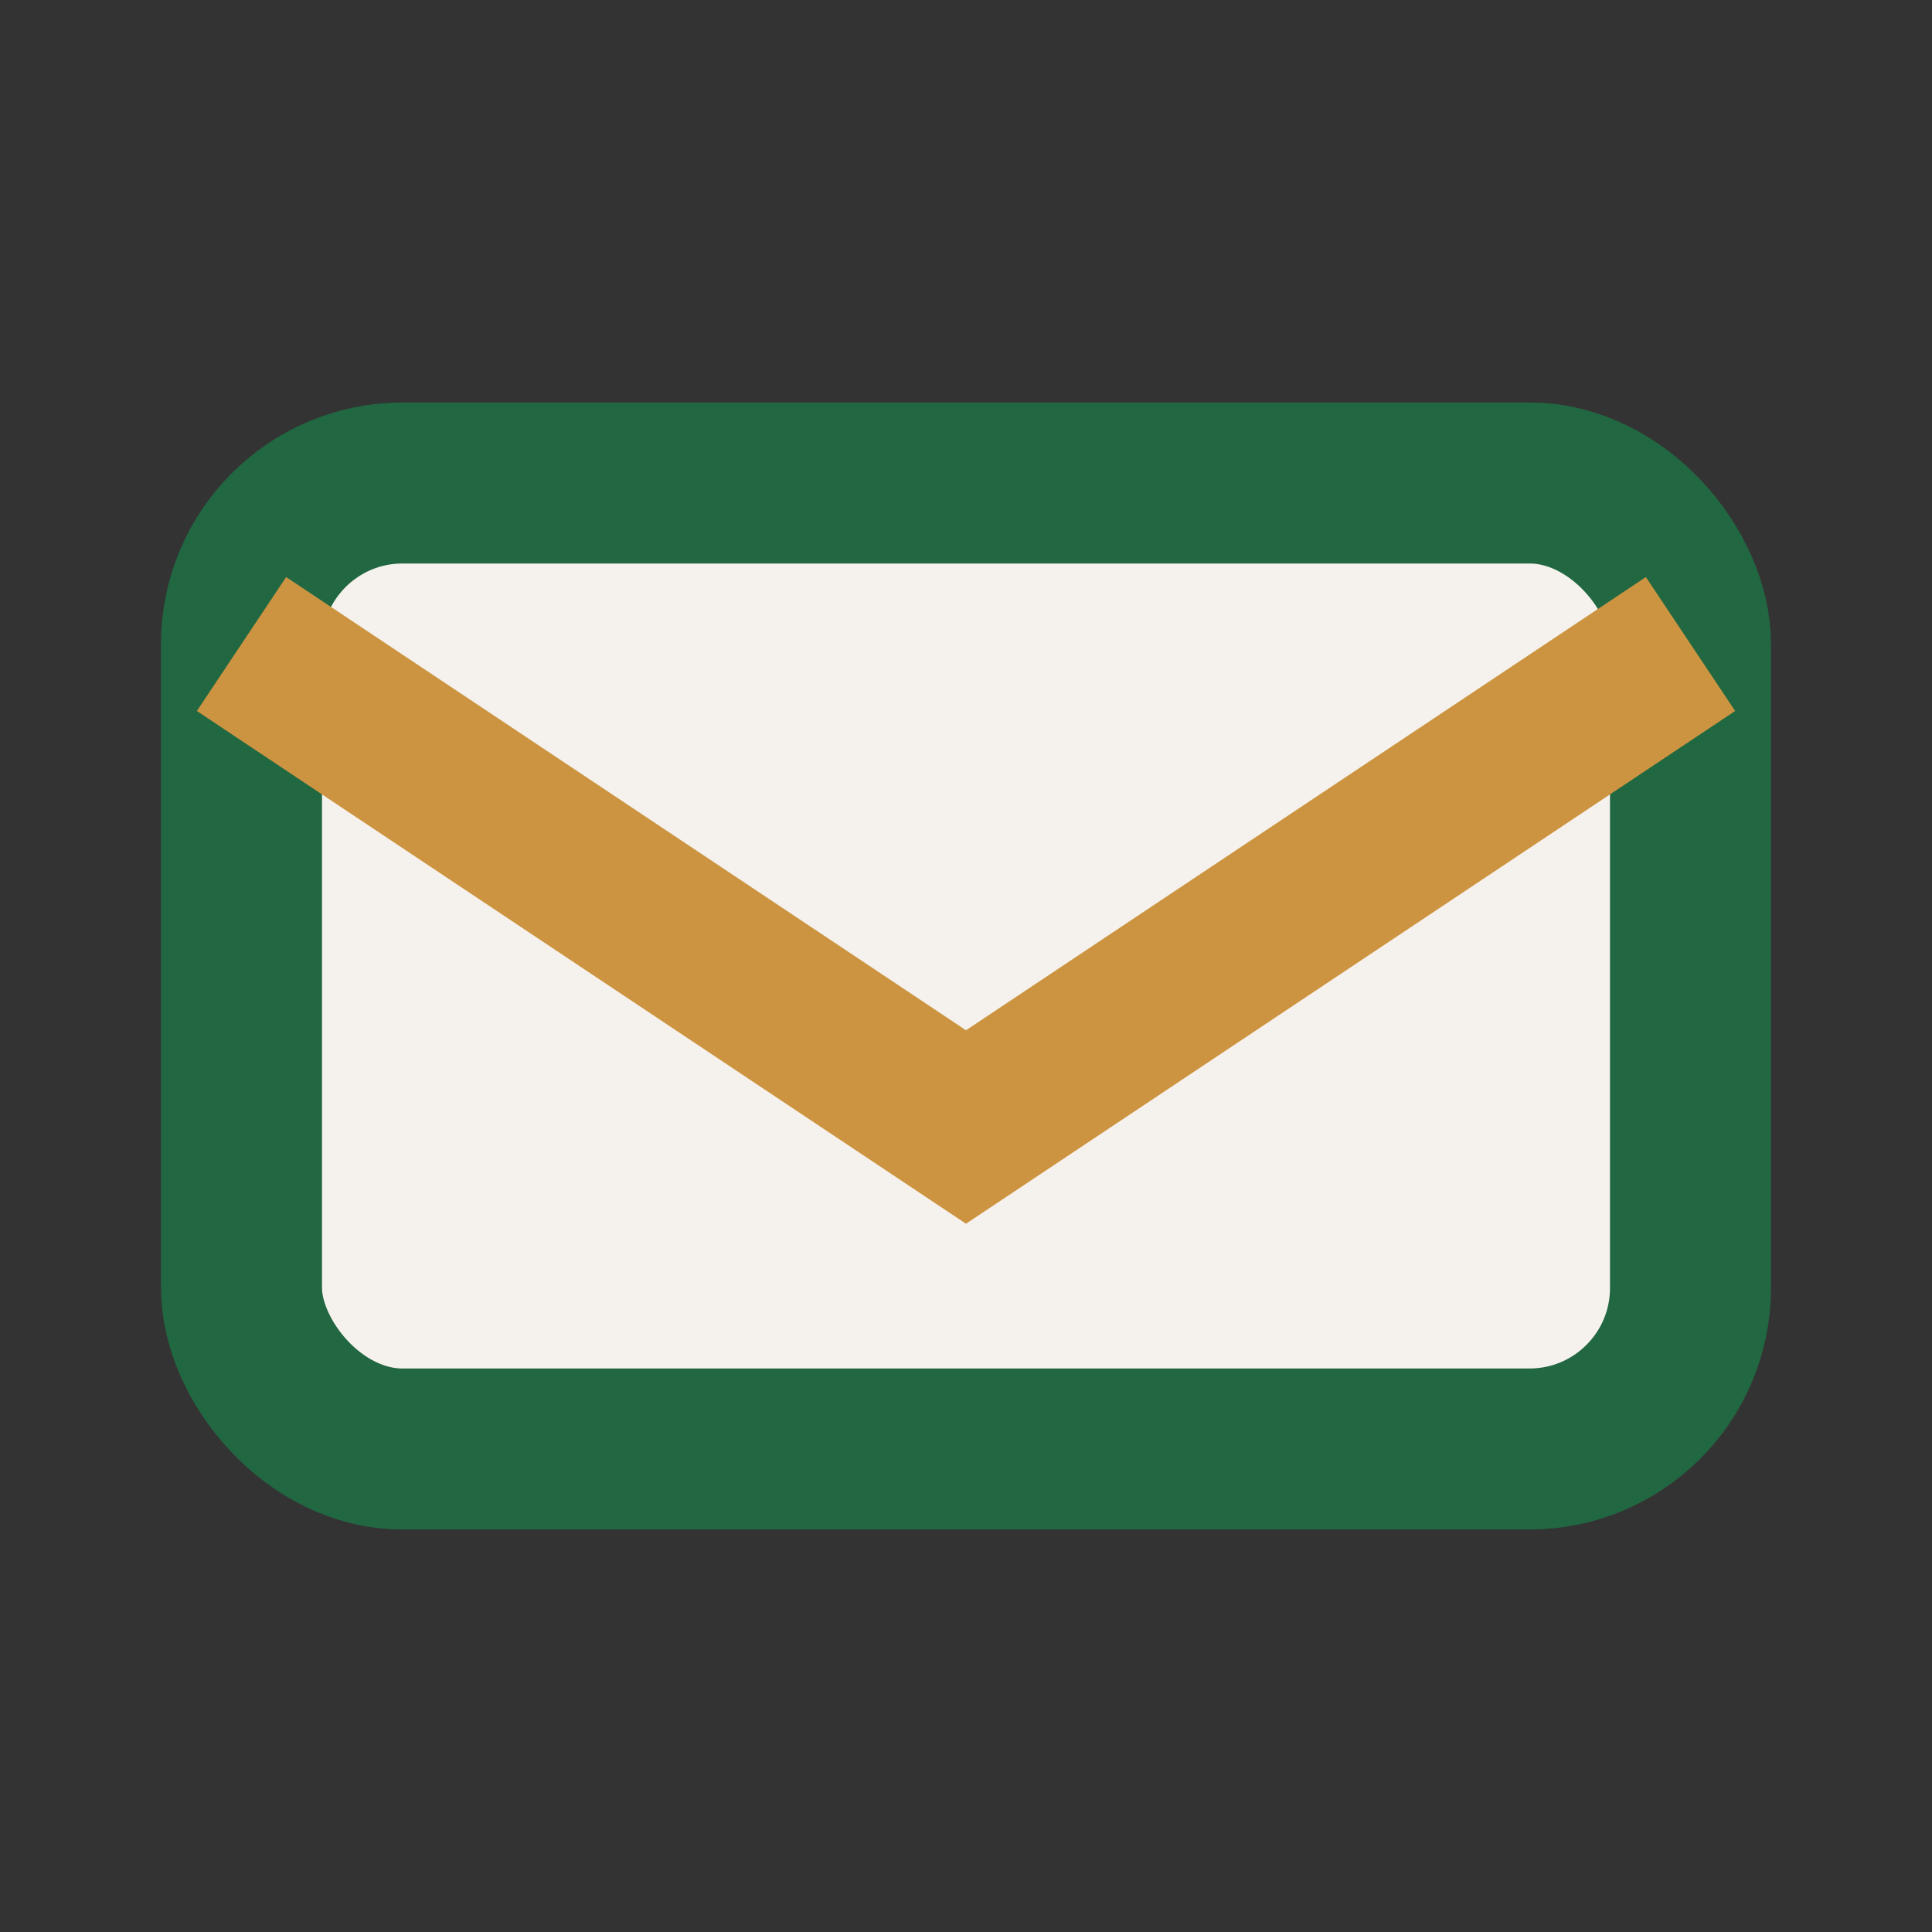
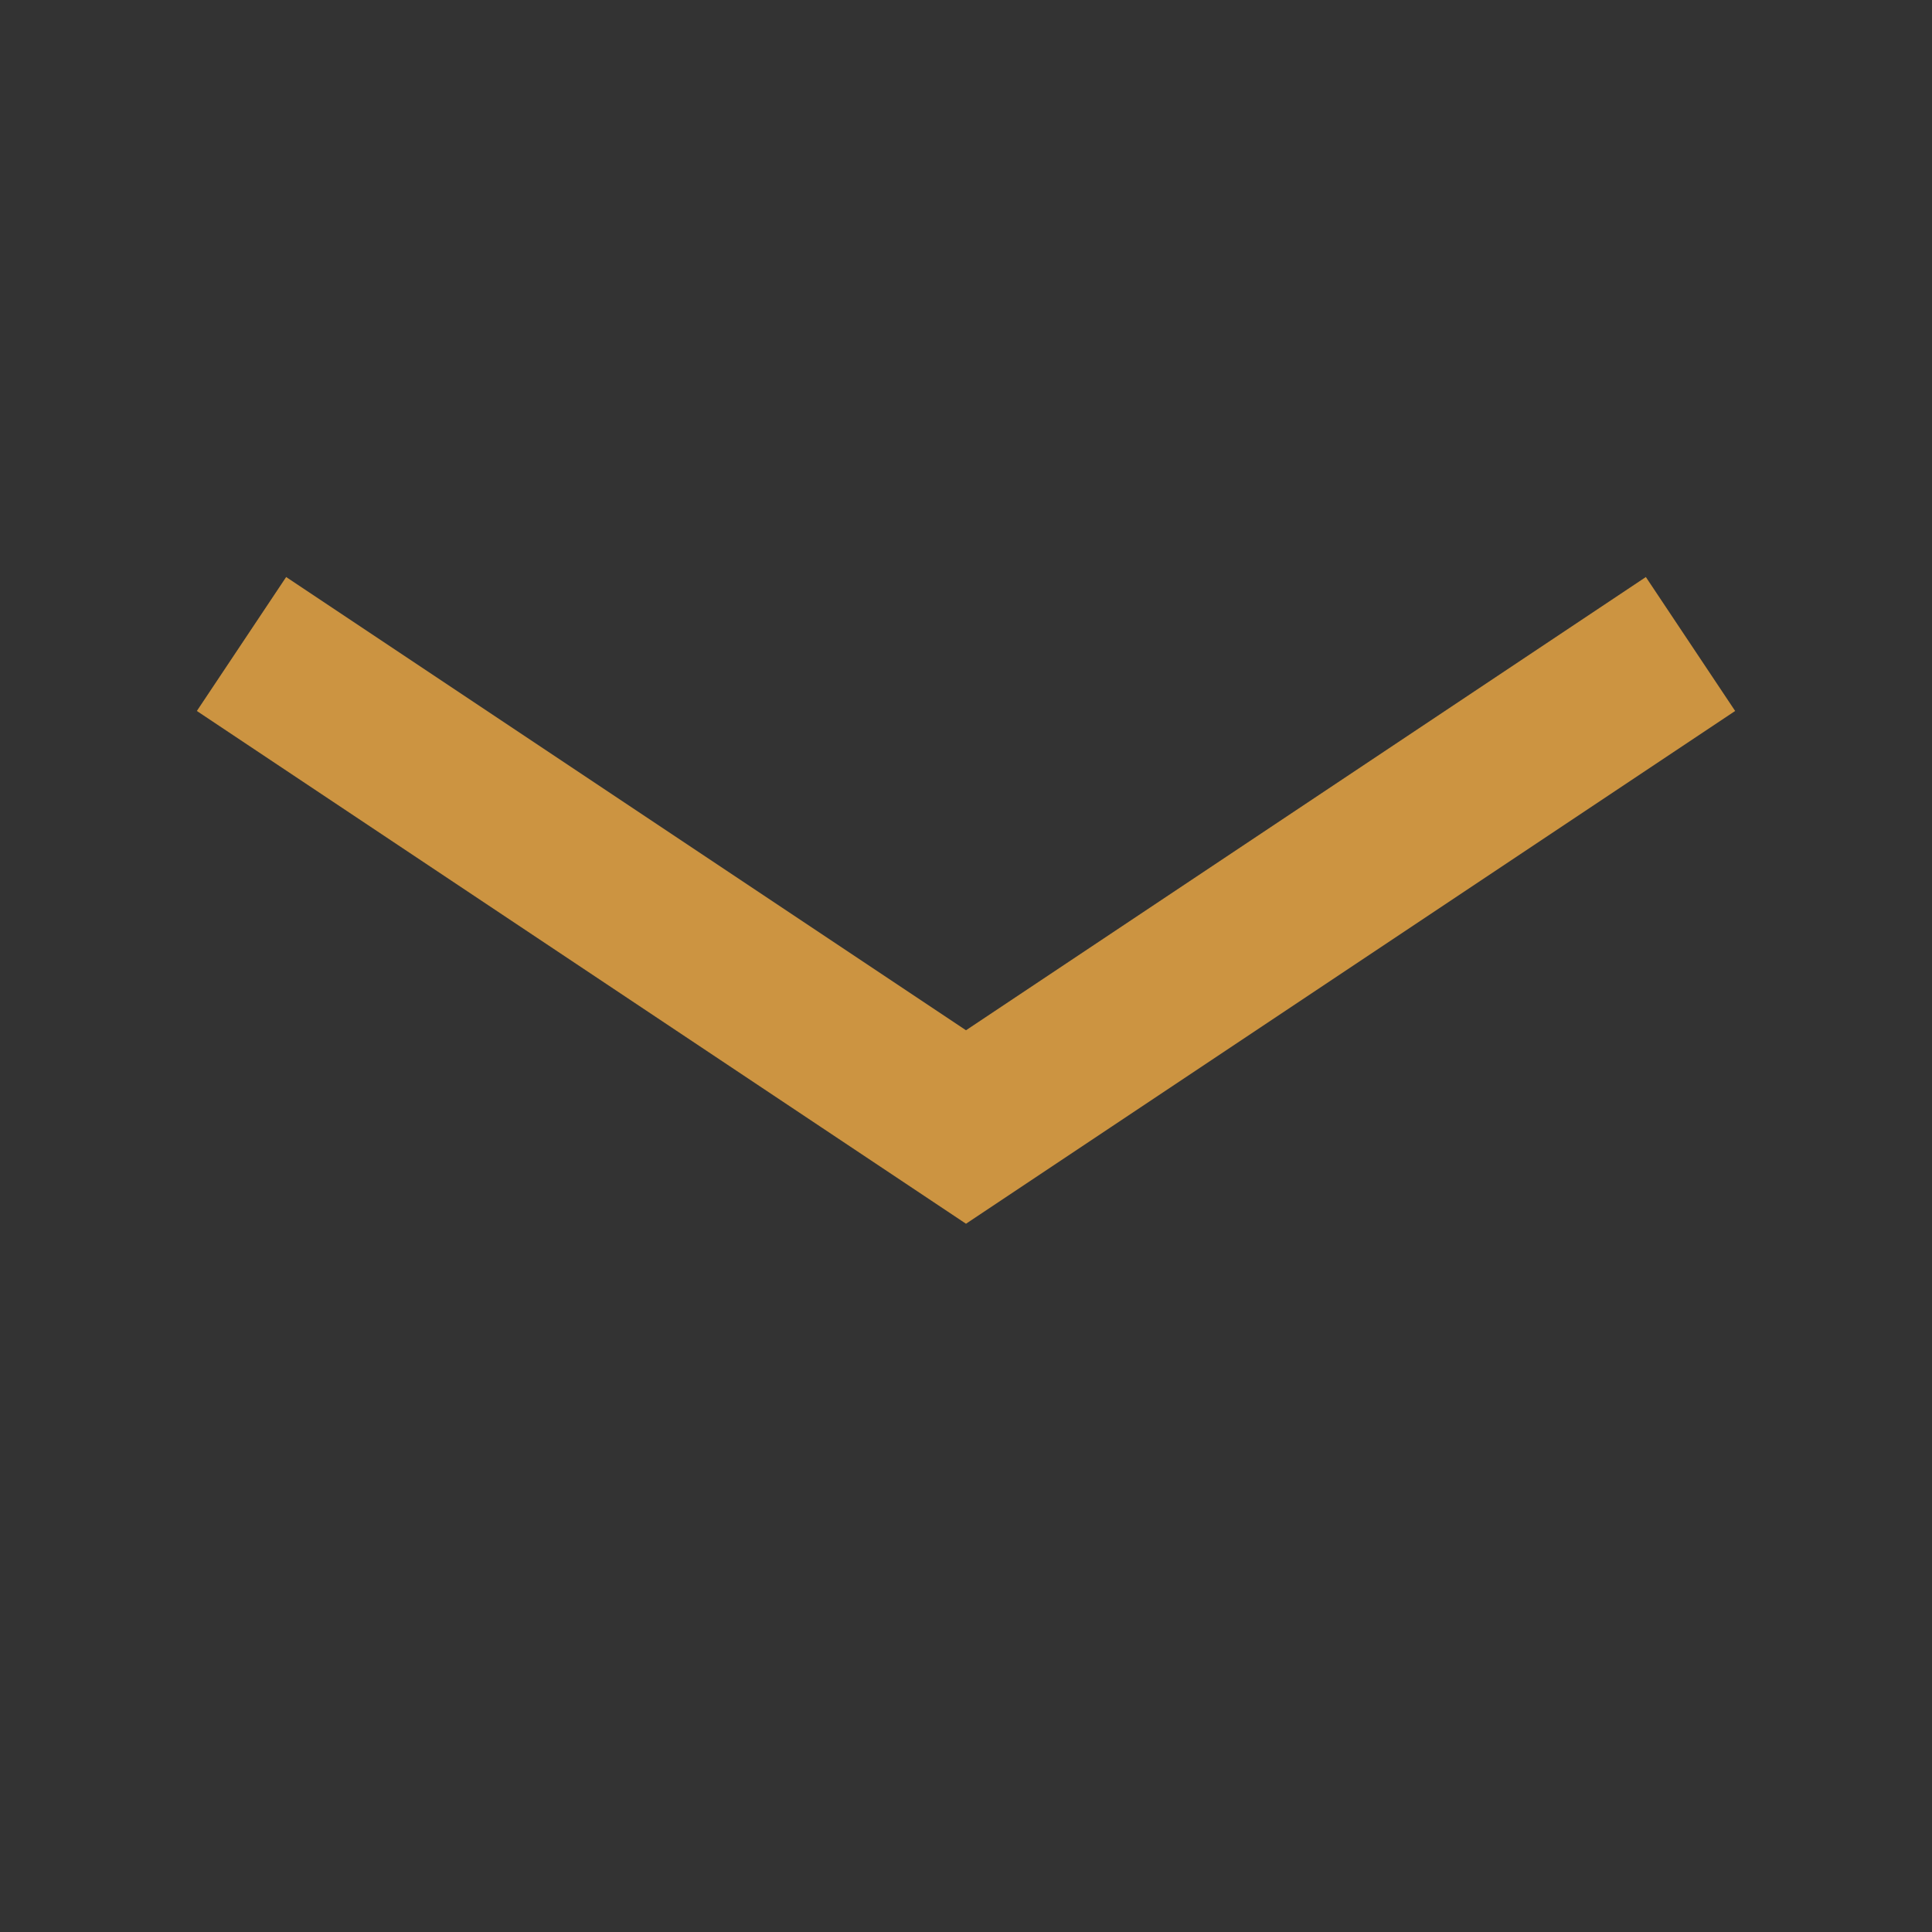
<svg xmlns="http://www.w3.org/2000/svg" width="24" height="24" viewBox="0 0 24 24">
  <rect x="0" y="0" width="24" height="24" fill="#333333" stroke="none" />
-   <rect x="3" y="6" width="18" height="12" rx="2" fill="#F5F1EC" stroke="#216741" stroke-width="2" />
  <path d="M3 8l9 6 9-6" stroke="#CC9441" stroke-width="2" fill="none" />
</svg>